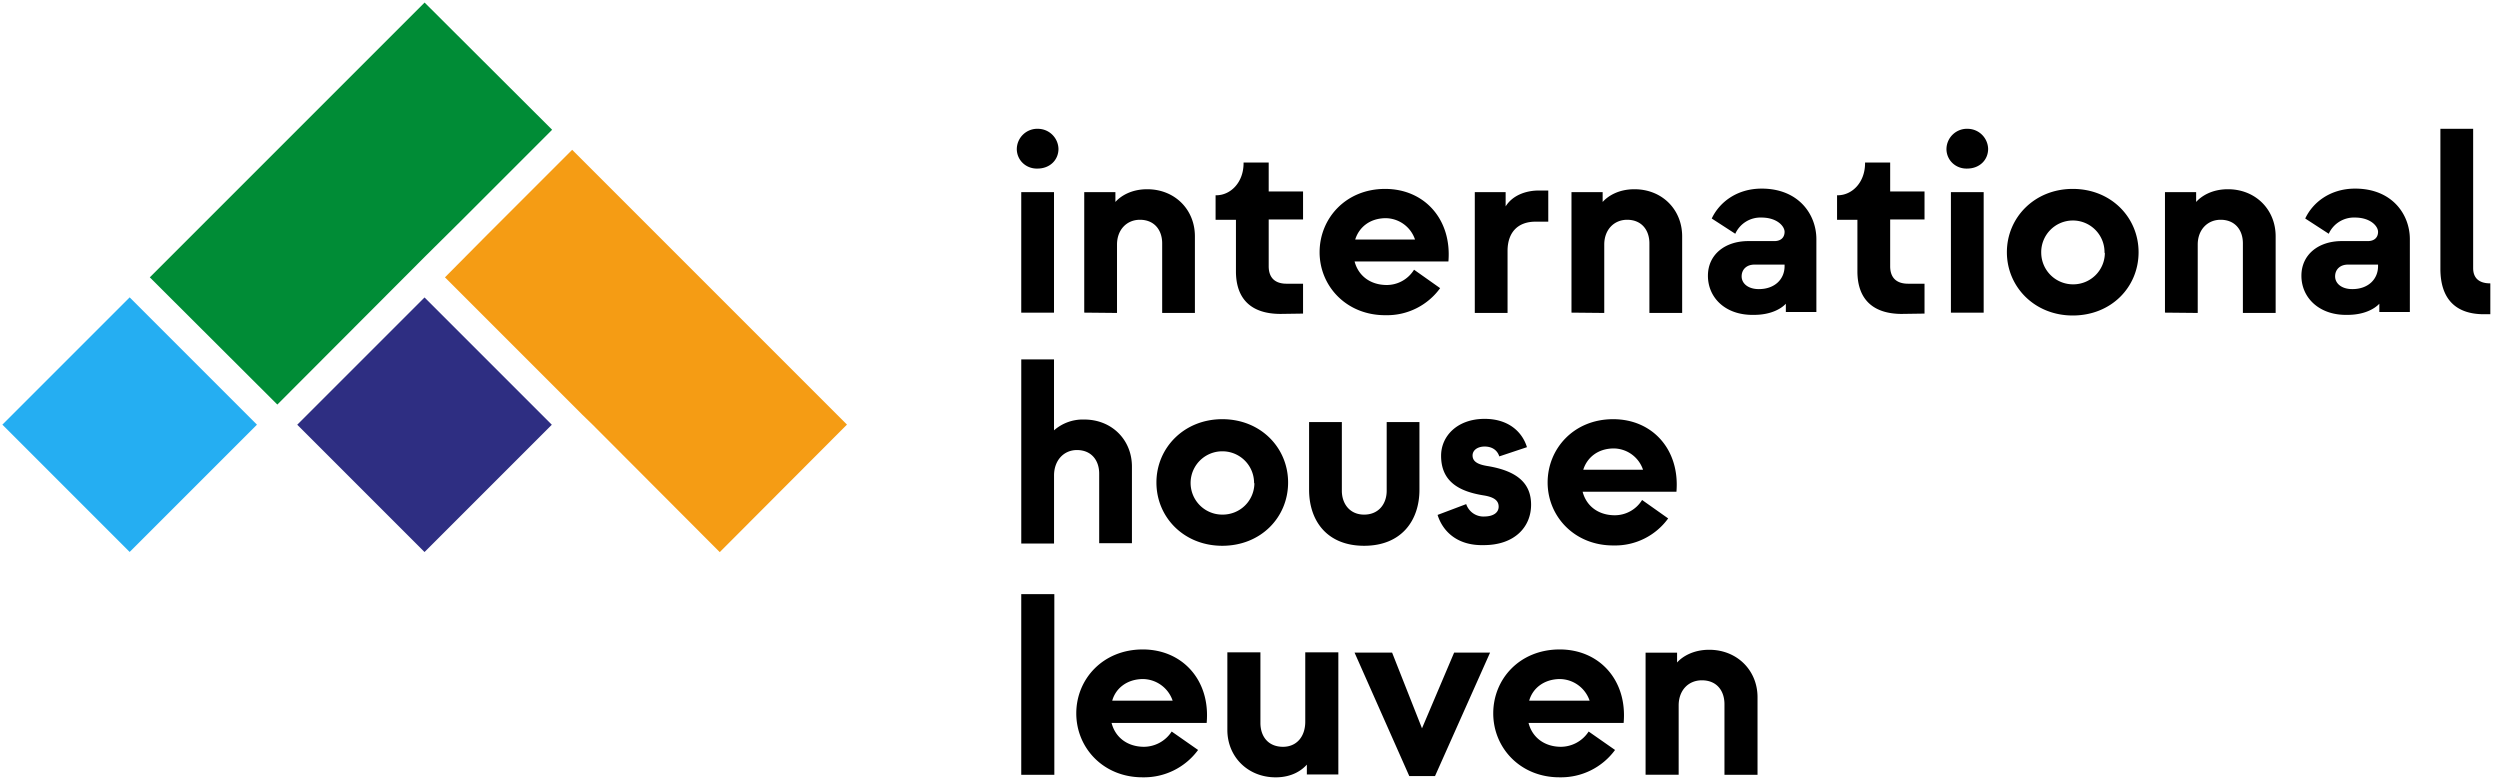
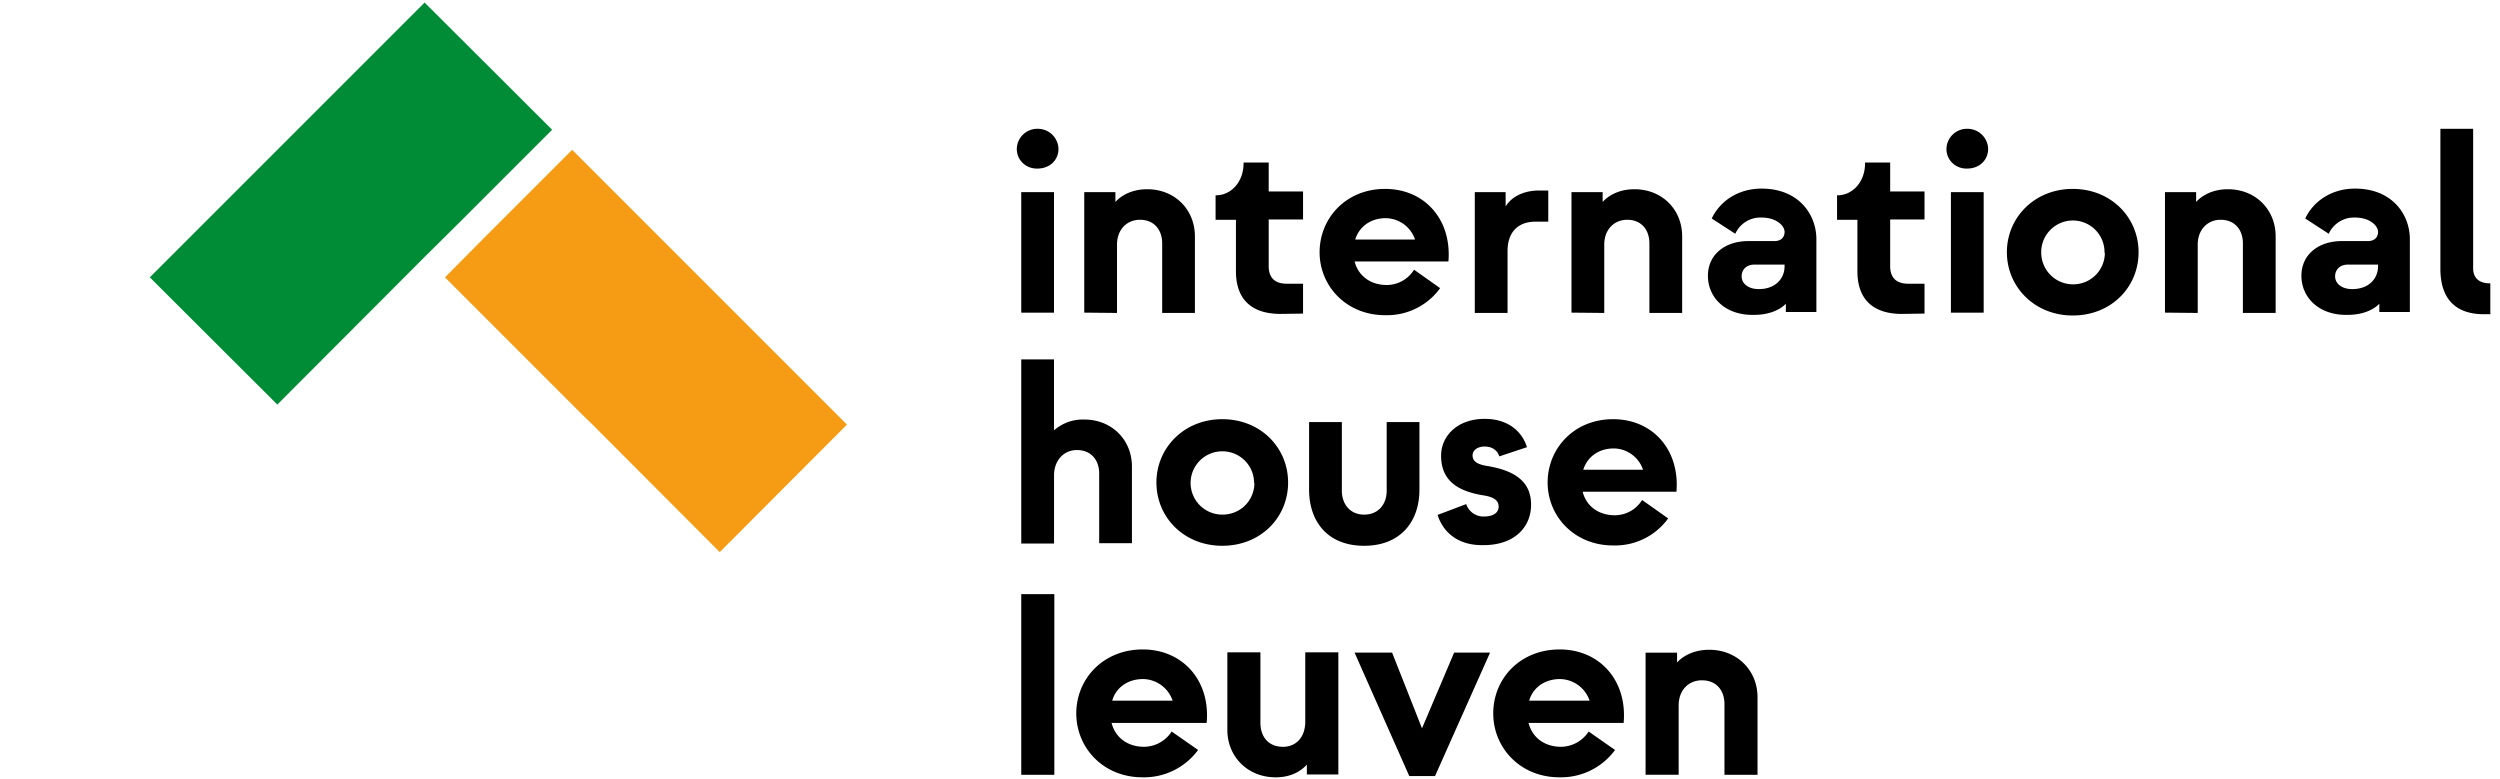
<svg xmlns="http://www.w3.org/2000/svg" width="154" height="48" fill="none">
  <g clip-path="url(#clip0_57_388)">
    <path d="M62.635 9.169a1.264 1.264 0 011.332-1.234 1.27 1.27 0 011.235 1.234c0 .686-.53 1.215-1.293 1.215-.686.02-1.254-.49-1.274-1.176V9.17zm.274 10.09v-7.425h2.018v7.425H62.91zm3.88 0v-7.425h1.92v.607c.313-.353.96-.784 1.959-.784 1.704 0 2.938 1.254 2.938 2.9v4.721H71.59v-4.29c0-.803-.47-1.45-1.372-1.45-.803 0-1.41.607-1.41 1.528v4.212l-2.018-.02zm12.088.078c-1.763 0-2.743-.881-2.743-2.625v-3.174H74.88v-1.509h.04c.88 0 1.684-.783 1.684-1.978v-.04h1.548v1.783h2.116v1.724h-2.116v2.88c0 .804.49 1.078 1.097 1.078h1.019v1.841l-1.391.02zm2.41-3.8c0-2.077 1.606-3.9 4.035-3.9 2.43 0 4.115 1.881 3.9 4.468h-5.78c.235.9.98 1.43 1.92 1.45a1.976 1.976 0 001.743-.941l1.607 1.136a4.034 4.034 0 01-3.35 1.666c-2.41.02-4.075-1.783-4.075-3.88zm5.877-.784a1.925 1.925 0 00-1.842-1.313c-.96.02-1.606.568-1.841 1.313h3.683zm3.683 4.506v-7.425h1.9v.881c.412-.666 1.216-.98 2.058-.98h.568v1.92h-.784c-1.116 0-1.724.686-1.724 1.803v3.82h-2.018v-.02zm5.956 0v-7.425h1.92v.607c.314-.353.96-.784 1.959-.784 1.705 0 2.939 1.254 2.939 2.9v4.721h-2.018v-4.29c0-.803-.47-1.45-1.371-1.45-.803 0-1.41.607-1.41 1.528v4.212l-2.019-.02zm8.405-2.273c0-1.293 1.039-2.135 2.488-2.135h1.607c.392 0 .627-.216.627-.569 0-.352-.47-.881-1.43-.881a1.7 1.7 0 00-1.607.999l-1.45-.94c.47-1 1.548-1.842 3.076-1.842 2.273 0 3.37 1.587 3.37 3.115v4.487h-1.881v-.51c-.313.333-.96.686-1.959.686-1.763.04-2.841-1.058-2.841-2.41zm4.722-.588V16.3h-1.861c-.471 0-.784.294-.784.725s.392.784 1.058.784c.999 0 1.587-.627 1.587-1.41zm7.229 2.94c-1.763 0-2.743-.883-2.743-2.626v-3.174h-1.254v-1.509h.04c.881 0 1.685-.783 1.685-1.978v-.04h1.547v1.783h2.116v1.724h-2.116v2.88c0 .804.49 1.078 1.097 1.078h1.019v1.841l-1.391.02zm2.743-10.169a1.264 1.264 0 011.332-1.234 1.27 1.27 0 011.235 1.234c0 .686-.529 1.215-1.293 1.215-.686.02-1.254-.49-1.274-1.176V9.17zm.274 10.09v-7.425h2.018v7.425h-2.018zm3.448-3.723c0-2.135 1.705-3.899 4.056-3.899 2.371 0 4.056 1.764 4.056 3.9 0 2.154-1.685 3.898-4.056 3.898-2.351 0-4.056-1.763-4.056-3.899zm6.015 0a1.95 1.95 0 10-3.899.059 1.958 1.958 0 001.96 1.92 1.945 1.945 0 001.959-1.92c-.02-.02-.02-.04-.02-.059zm3.723 3.723v-7.425h1.92v.607c.313-.353.96-.784 1.959-.784 1.704 0 2.939 1.254 2.939 2.9v4.721h-2.018v-4.29c0-.803-.471-1.45-1.372-1.45-.803 0-1.41.607-1.41 1.528v4.212l-2.018-.02zm8.405-2.273c0-1.293 1.038-2.135 2.488-2.135h1.606c.392 0 .627-.216.627-.569 0-.352-.47-.881-1.43-.881a1.702 1.702 0 00-1.607.999l-1.449-.94c.47-1 1.547-1.842 3.076-1.842 2.272 0 3.369 1.587 3.369 3.115v4.487h-1.88v-.51c-.314.333-.96.686-1.96.686-1.743.04-2.84-1.058-2.84-2.41zm4.721-.588V16.3h-1.861c-.47 0-.784.294-.784.725s.392.784 1.058.784c.999 0 1.587-.627 1.587-1.41zm6.524 2.959c-1.724 0-2.684-.921-2.684-2.802v-8.62h2.018v8.58c0 .589.333.941 1.058.941v1.9h-.392zM62.91 33.443V22.14h2.017v4.369a2.688 2.688 0 011.862-.666c1.704 0 2.938 1.254 2.938 2.9v4.72H67.71v-4.29c0-.803-.47-1.45-1.371-1.45-.803 0-1.41.627-1.41 1.568v4.192H62.91v-.039zm8.326-3.722c0-2.136 1.704-3.899 4.055-3.899 2.371 0 4.056 1.763 4.056 3.899 0 2.155-1.685 3.899-4.056 3.899-2.35 0-4.055-1.744-4.055-3.9zm6.015 0a1.948 1.948 0 00-1.98-1.92 1.948 1.948 0 00.04 3.899c1.078 0 1.94-.843 1.96-1.92-.02-.02-.02-.04-.02-.06zm3.389.45v-4.173h2.018v4.232c0 .803.49 1.47 1.371 1.47.902 0 1.391-.666 1.391-1.47v-4.232h2.018v4.173c0 1.881-1.097 3.449-3.409 3.449-2.292 0-3.389-1.548-3.389-3.449zm7.915 1.548l1.763-.666c.157.47.608.784 1.097.764.569 0 .902-.235.902-.607 0-.392-.314-.588-.882-.686-1.508-.235-2.664-.823-2.664-2.449 0-1.215.999-2.273 2.684-2.273 1.45 0 2.311.784 2.605 1.744l-1.704.568c-.118-.372-.431-.607-.901-.607-.45 0-.745.235-.745.548 0 .373.314.55.882.647 1.959.313 2.723 1.136 2.723 2.39 0 1.372-1.019 2.488-2.92 2.488-1.645.04-2.526-.862-2.84-1.86zm6.779-1.998c0-2.077 1.606-3.899 4.036-3.899 2.429 0 4.114 1.88 3.899 4.467h-5.78c.235.901.98 1.43 1.92 1.45a1.978 1.978 0 001.744-.94l1.606 1.136a4.033 4.033 0 01-3.35 1.665c-2.41.02-4.075-1.783-4.075-3.88zm5.877-.784a1.924 1.924 0 00-1.841-1.313c-.96.02-1.607.569-1.842 1.313h3.683zM66.299 43.944c0-2.115 1.645-3.938 4.094-3.938 2.45 0 4.174 1.9 3.938 4.526h-5.858c.236.921 1 1.45 1.94 1.47a2.051 2.051 0 001.763-.94l1.626 1.136a4.123 4.123 0 01-3.389 1.684c-2.43.02-4.114-1.802-4.114-3.938zm5.936-.783a1.96 1.96 0 00-1.861-1.332c-.96.02-1.646.568-1.861 1.332h3.722zm14.576 4.643l-3.37-7.602h2.313l1.841 4.663 1.979-4.663h2.214l-3.39 7.602h-1.587zm5.173-3.86c0-2.115 1.626-3.938 4.094-3.938 2.45 0 4.173 1.9 3.938 4.526h-5.858c.236.921 1 1.45 1.94 1.47a2.051 2.051 0 001.763-.94l1.626 1.136a4.123 4.123 0 01-3.389 1.684c-2.43.02-4.114-1.802-4.114-3.938zm5.936-.783a1.96 1.96 0 00-1.861-1.332c-.96.02-1.646.568-1.861 1.332h3.722zm3.448 4.565v-7.523h1.94v.607c.313-.353.979-.784 1.979-.784 1.724 0 2.977 1.274 2.977 2.92v4.78h-2.037v-4.35c0-.822-.47-1.469-1.391-1.469-.823 0-1.43.607-1.43 1.548v4.27h-2.038zM64.947 36.598h-2.038v11.128h2.038V36.598zm17.495 3.585v7.523h-1.94V47.1c-.313.352-.92.784-1.92.784-1.723 0-2.977-1.274-2.977-2.92v-4.78h2.037v4.35c0 .822.47 1.469 1.392 1.469.822 0 1.37-.608 1.37-1.548v-4.271h2.038z" fill="#000" />
-     <path d="M26.151 18.323l-7.841 7.84 7.841 7.842 7.841-7.841-7.841-7.841z" fill="#2E2E82" />
-     <path d="M7.987 18.317L.146 26.158 7.987 34l7.841-7.84-7.841-7.842z" fill="#25AEF2" />
-     <path d="M35.873 25.548l.627.607 7.836 7.856 7.837-7.856L35.246 9.228l-5.231 5.23-2.606 2.626 8.464 8.464z" fill="#F59C14" />
+     <path d="M35.873 25.548l.627.607 7.836 7.856 7.837-7.856L35.246 9.228l-5.231 5.23-2.606 2.626 8.464 8.464" fill="#F59C14" />
    <path d="M26.155 15.83l2.214-2.194 5.642-5.643L26.155.157 9.228 17.084l7.856 7.837 9.071-9.09z" fill="#008C36" />
  </g>
  <defs>
    <clipPath id="clip0_57_388">
      <path fill="#fff" d="M0 0h153.404v48H0z" />
    </clipPath>
  </defs>
</svg>